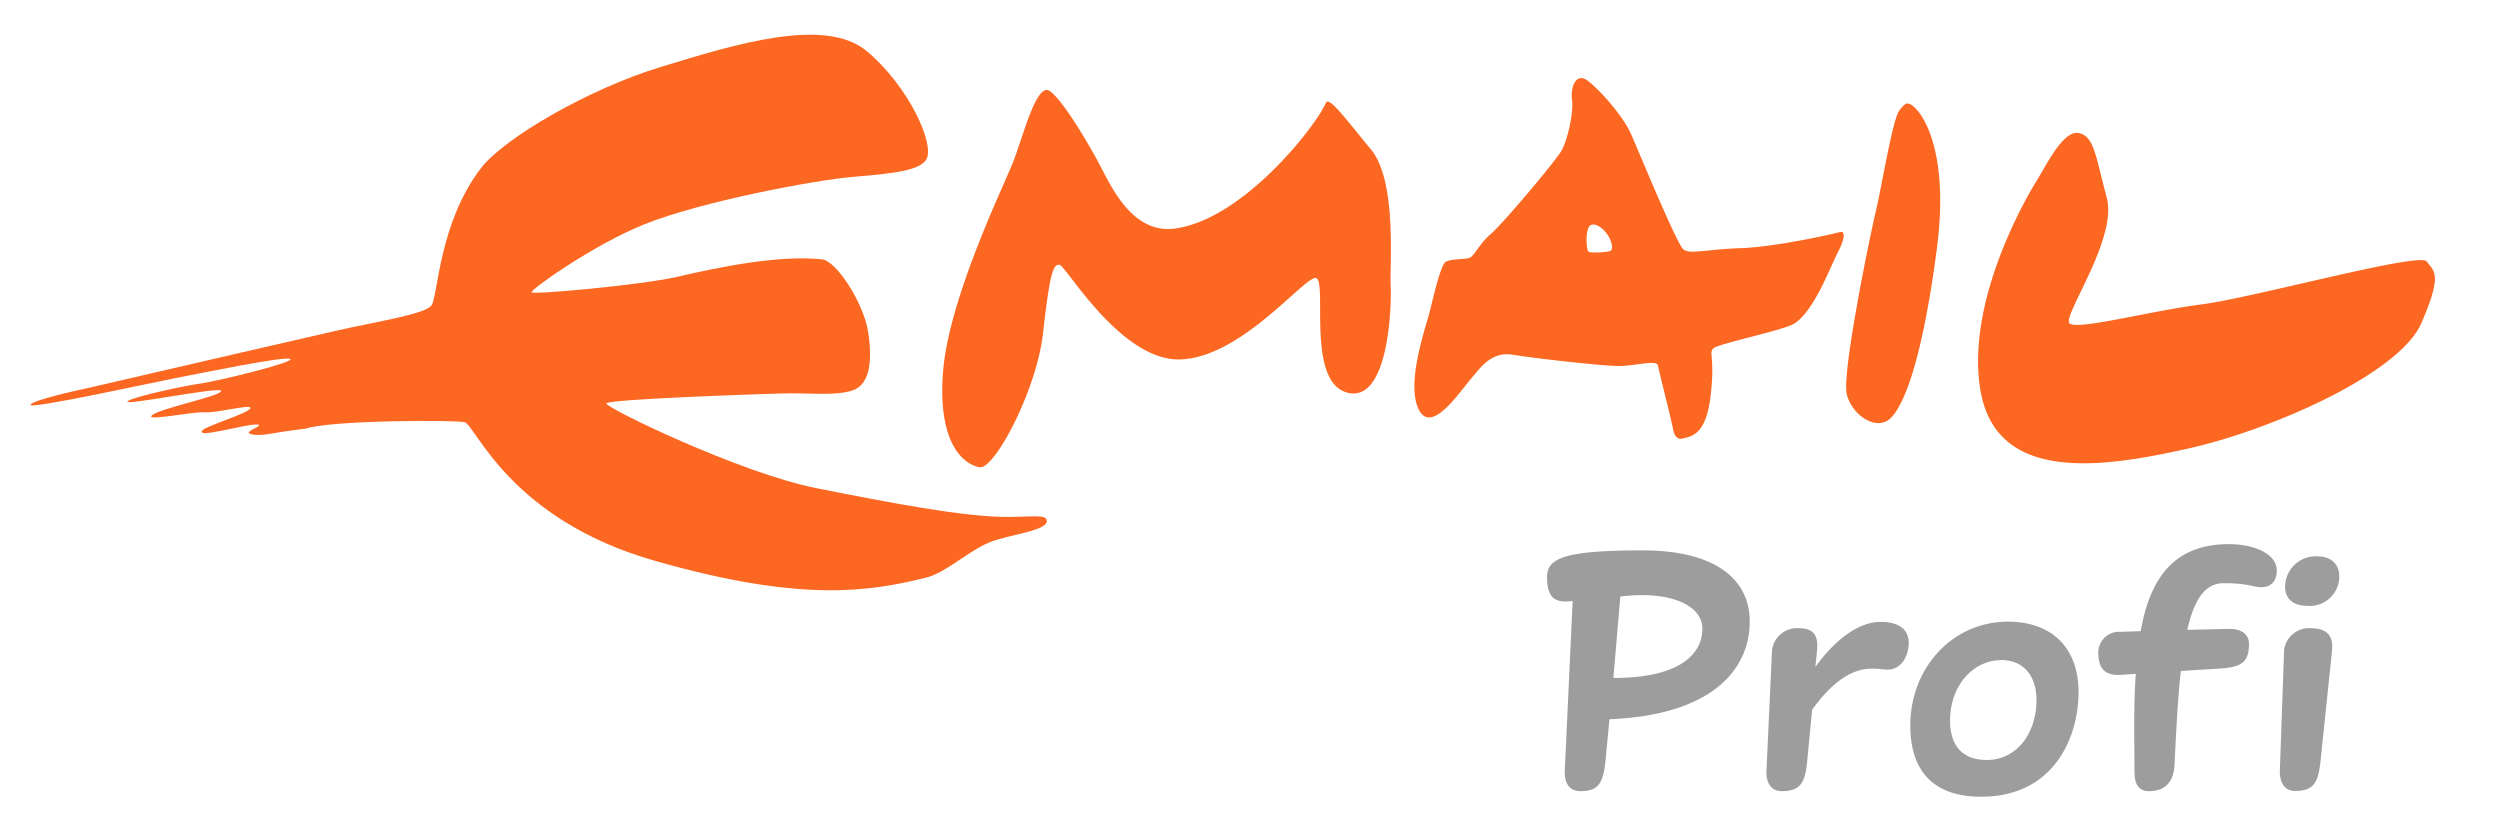
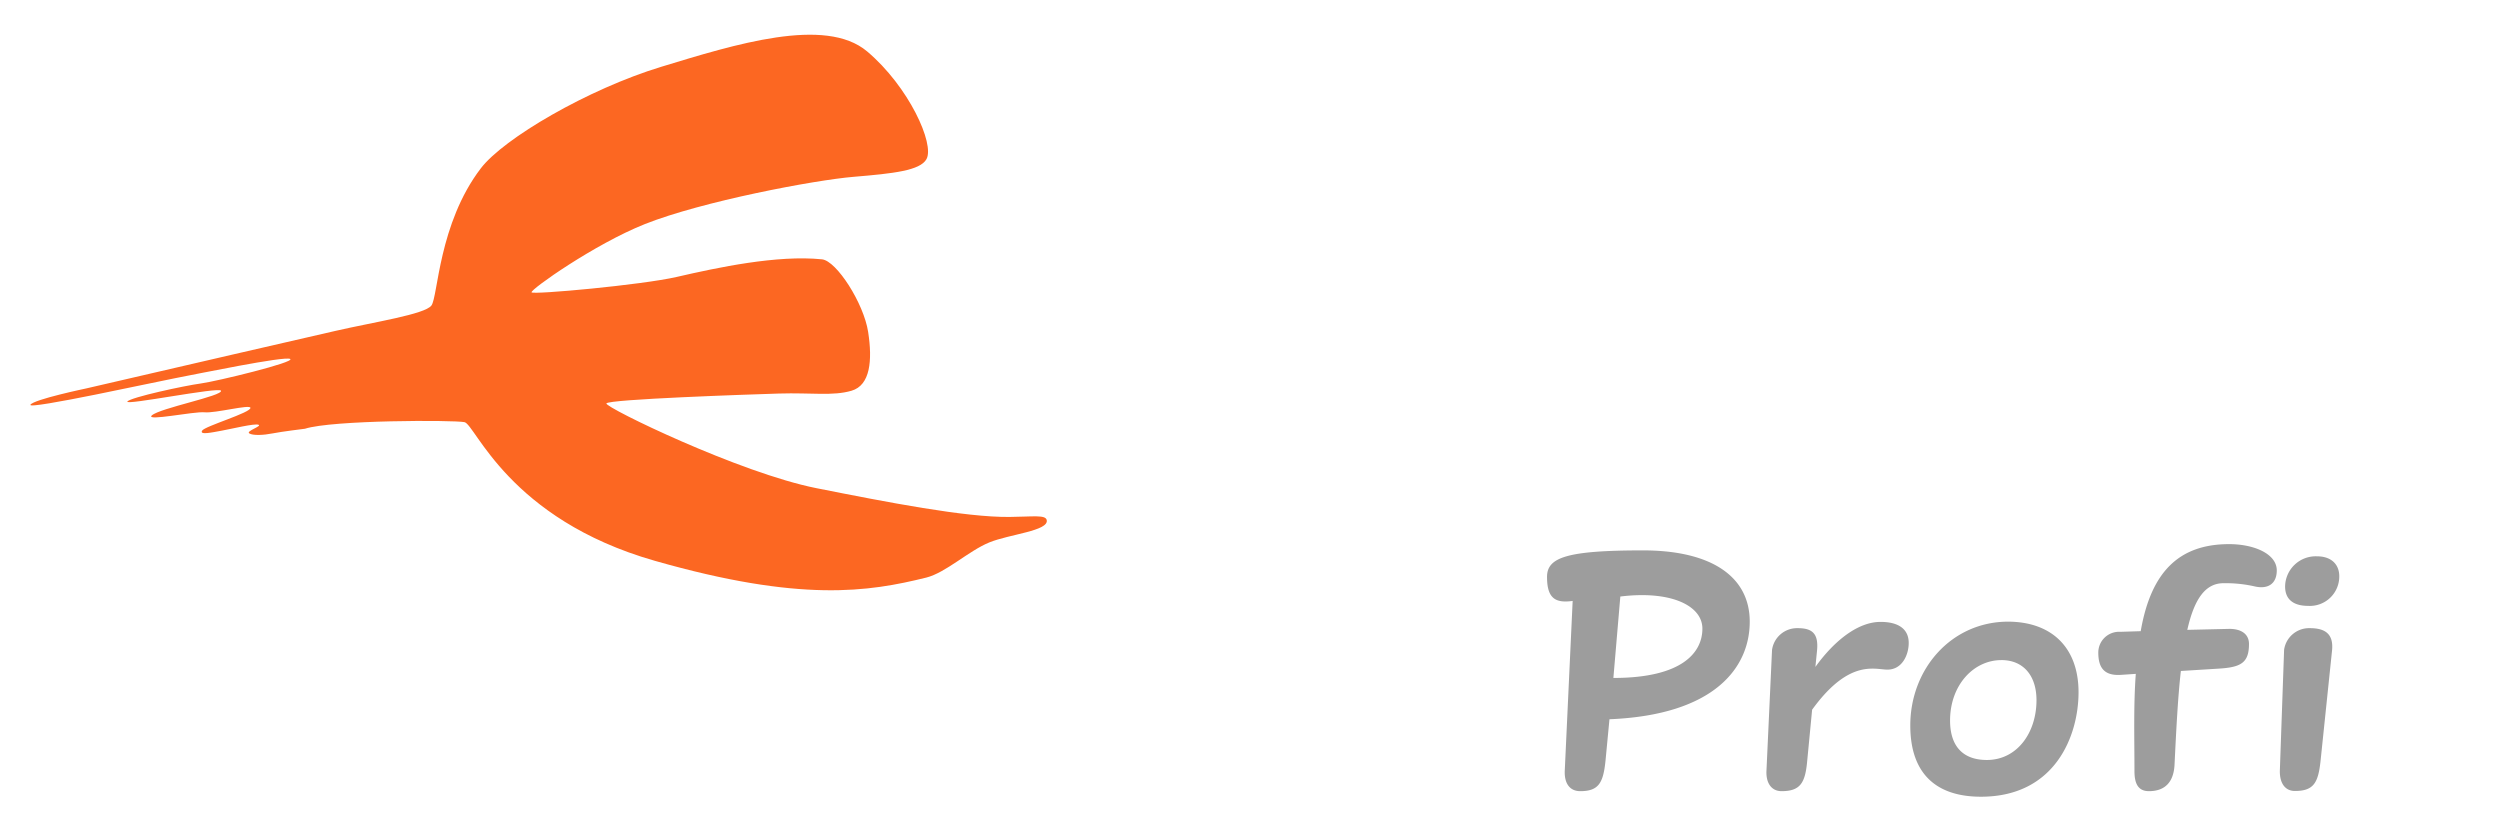
<svg xmlns="http://www.w3.org/2000/svg" width="144" height="48" viewBox="0 0 144 48" fill="none">
  <path d="M90.585 34.614c-.981.135-1.476-.13-1.476-1.381 0-1.113 1.091-1.531 5.527-1.531 3.971 0 6.149 1.53 6.149 4.105 0 2.63-2.007 5.375-8.08 5.622l-.229 2.4c-.13 1.27-.396 1.742-1.454 1.742-.608 0-.928-.455-.891-1.193l.454-9.764zm2.746-.254l-.4 4.69c4.033 0 5.127-1.512 5.127-2.84 0-1.326-1.818-2.21-4.727-1.85zm16.611 2.676c0-.854-.662-1.218-1.629-1.214-1.266 0-2.629 1.04-3.746 2.592l.095-.945c.094-.985-.284-1.287-1.117-1.287a1.455 1.455 0 00-1.476 1.254l-.32 6.942c-.04.72.284 1.193.869 1.193 1.08 0 1.364-.473 1.477-1.742l.283-2.949c1.495-2.066 2.669-2.367 3.48-2.367.36 0 .644.058.855.058.865 0 1.229-.87 1.229-1.535zm5.731-1.229c2.48.011 4.051 1.466 4.051 4.07 0 2.476-1.328 6.014-5.622 6.014-2.477 0-4.069-1.23-4.069-4.105 0-3.273 2.385-5.979 5.64-5.979zm-.397 2.215c-1.589 0-2.952 1.433-2.952 3.48 0 1.516.774 2.273 2.12 2.273 1.741 0 2.858-1.571 2.858-3.444 0-1.382-.727-2.31-2.026-2.31zm13.073-1.797l-2.36.055c.4-1.778 1.04-2.687 2.084-2.687a7.474 7.474 0 011.818.189c.738.164 1.251-.15 1.251-.927 0-.946-1.291-1.513-2.746-1.513-2.909 0-4.505 1.629-5.091 5.014l-1.174.037a1.196 1.196 0 00-1.269 1.193c0 .832.305 1.345 1.287 1.287l.873-.058c-.135 1.818-.077 3.767-.077 5.603 0 .738.226 1.153.833 1.153.982 0 1.437-.585 1.477-1.553.101-2.098.196-3.894.363-5.37l2.182-.135c1.269-.077 1.742-.328 1.742-1.419 0-.585-.466-.89-1.193-.869zm5.109-4.181c.833 0 1.284.472 1.284 1.152a1.695 1.695 0 01-1.797 1.702c-.832 0-1.323-.364-1.323-1.116a1.764 1.764 0 011.836-1.738zm-.418 4.138c.833 0 1.382.287 1.287 1.273l-.662 6.363c-.134 1.27-.396 1.742-1.476 1.742-.585 0-.891-.473-.869-1.193l.244-6.941a1.454 1.454 0 011.476-1.244z" fill="#9D9D9D" />
-   <path d="M80.103 16.457c-.064-1.205.379-6.02-1.142-7.858-1.521-1.839-2.42-3.083-2.598-2.662-.554 1.312-4.763 6.715-8.7 7.228-2.393.313-3.608-2.309-4.288-3.615-.58-1.112-2.154-3.804-2.914-4.309-.761-.508-1.521 2.597-2.091 4.054-.571 1.458-3.738 7.923-4.055 12.169-.317 4.246 1.3 5.323 2.125 5.45.823.128 3.26-4.373 3.64-7.731.38-3.359.57-3.993.95-3.93.38.064 3.549 5.577 6.972 5.45 3.42-.125 6.904-4.499 7.729-4.69.823-.188-.571 5.895 1.837 6.593 2.408.696 2.598-4.944 2.535-6.149zm31.456-2.096c.819-6.209-1.159-8.394-1.67-8.394 0 0-.137-.103-.513.443-.374.546-1.023 4.505-1.33 5.767-.307 1.263-1.978 9.348-1.67 10.543.306 1.193 1.705 2.15 2.523 1.364.819-.784 1.843-3.514 2.66-9.723zm27.912 4.252c1.267-2.916.697-2.98.316-3.55-.38-.57-10.011 2.092-12.987 2.472-2.98.38-7.225 1.522-7.604 1.078-.381-.444 2.787-4.88 2.154-7.225-.635-2.345-.712-3.532-1.6-3.722-.886-.191-1.825 1.743-2.434 2.739 0 0-4.14 6.496-3.253 12.01.888 5.513 7.16 4.5 11.975 3.422 4.815-1.078 12.166-4.31 13.433-7.224zm-33.506-5.242c.375-.102.273.445-.135 1.23-.087.165-.196.408-.325.694-.479 1.064-1.232 2.734-2.132 3.33-.311.206-1.502.517-2.607.804-.995.26-1.92.5-2.065.63-.14.124-.13.235-.106.536.03.358.083.986-.066 2.226-.255 2.142-1.019 2.308-1.592 2.432l-.114.025s-.34.035-.443-.51c-.06-.321-.331-1.43-.56-2.36a69.144 69.144 0 01-.326-1.36c-.043-.214-.558-.145-1.163-.065-.358.047-.748.1-1.09.1-.92 0-4.877-.445-6.106-.649-1.11-.184-1.718.551-2.253 1.2l-.167.2c-.097.113-.21.258-.337.418-.785.994-2.054 2.602-2.67 1.31-.616-1.292.112-3.774.48-5.03.06-.204.11-.376.143-.505l.135-.539c.24-.966.561-2.269.815-2.41.2-.11.542-.135.851-.157a3.91 3.91 0 00.446-.048c.172-.034.31-.225.5-.489.187-.259.425-.589.796-.91.75-.649 3.718-4.197 4.06-4.778.34-.58.715-2.183.613-2.933-.102-.75.24-1.604.887-1.126.65.476 2.047 2.012 2.524 3.104.096.22.26.607.464 1.088.808 1.907 2.239 5.287 2.538 5.531.232.19.67.146 1.442.069.482-.049 1.094-.11 1.866-.136 2.014-.068 5.323-.82 5.697-.922zM92.73 14.464c.24-.069.101-.62-.169-.99-.17-.232-.58-.65-.923-.513-.34.137-.283 1.444-.136 1.536.15.091.99.034 1.228-.033z" fill="#FC6722" />
  <path d="M60.29 29.953c-.072-.311-.786-.192-2.134-.177-2.566.03-7.072-.853-11.129-1.657-4.413-.875-12.17-4.646-12.1-4.88.07-.243 8.29-.52 9.946-.571 1.878-.057 3.1.155 4.177-.162 1.078-.316 1.21-1.74.955-3.387-.253-1.647-1.819-4.097-2.66-4.182-2.577-.262-6.012.472-8.364 1.014-2.01.463-8.303 1.036-8.364.887-.066-.163 3.631-2.778 6.526-3.93 3.288-1.307 9.757-2.534 12.038-2.724 2.282-.19 3.815-.36 4.182-1.014.488-.865-1.014-4.183-3.42-6.211-2.41-2.028-7.61-.404-11.85.887-4.234 1.289-9.087 4.132-10.399 5.852-2.434 3.189-2.464 7.393-2.844 7.9-.38.508-3.295.95-5.512 1.458-2.218.507-8.663 1.994-14.376 3.319 0 0-3.025.633-3.209.939-.184.308 7.31-1.338 8.34-1.531 1.285-.245 6.317-1.29 6.624-1.106.306.184-4.232 1.288-5.152 1.412-.919.123-4.048.796-4.23 1.04-.185.248 5.31-.86 5.395-.624.11.3-3.52.999-3.986 1.424-.39.358 2.43-.241 3.042-.18.613.062 2.617-.472 2.64-.258.027.28-2.626 1.053-2.785 1.315-.158.264.555.106 1.135 0 .58-.105 1.872-.423 2.11-.342.237.079-.739.369-.528.5.212.132.817.106 1.345 0 .528-.105 1.861-.267 1.862-.268 1.584-.506 8.553-.506 9.188-.38.632.127 2.534 5.577 10.961 7.986 8.426 2.408 12.327 1.788 15.638.968 1.12-.28 2.443-1.54 3.635-2.027 1.155-.473 3.447-.663 3.303-1.29z" fill="#FC6722" />
</svg>